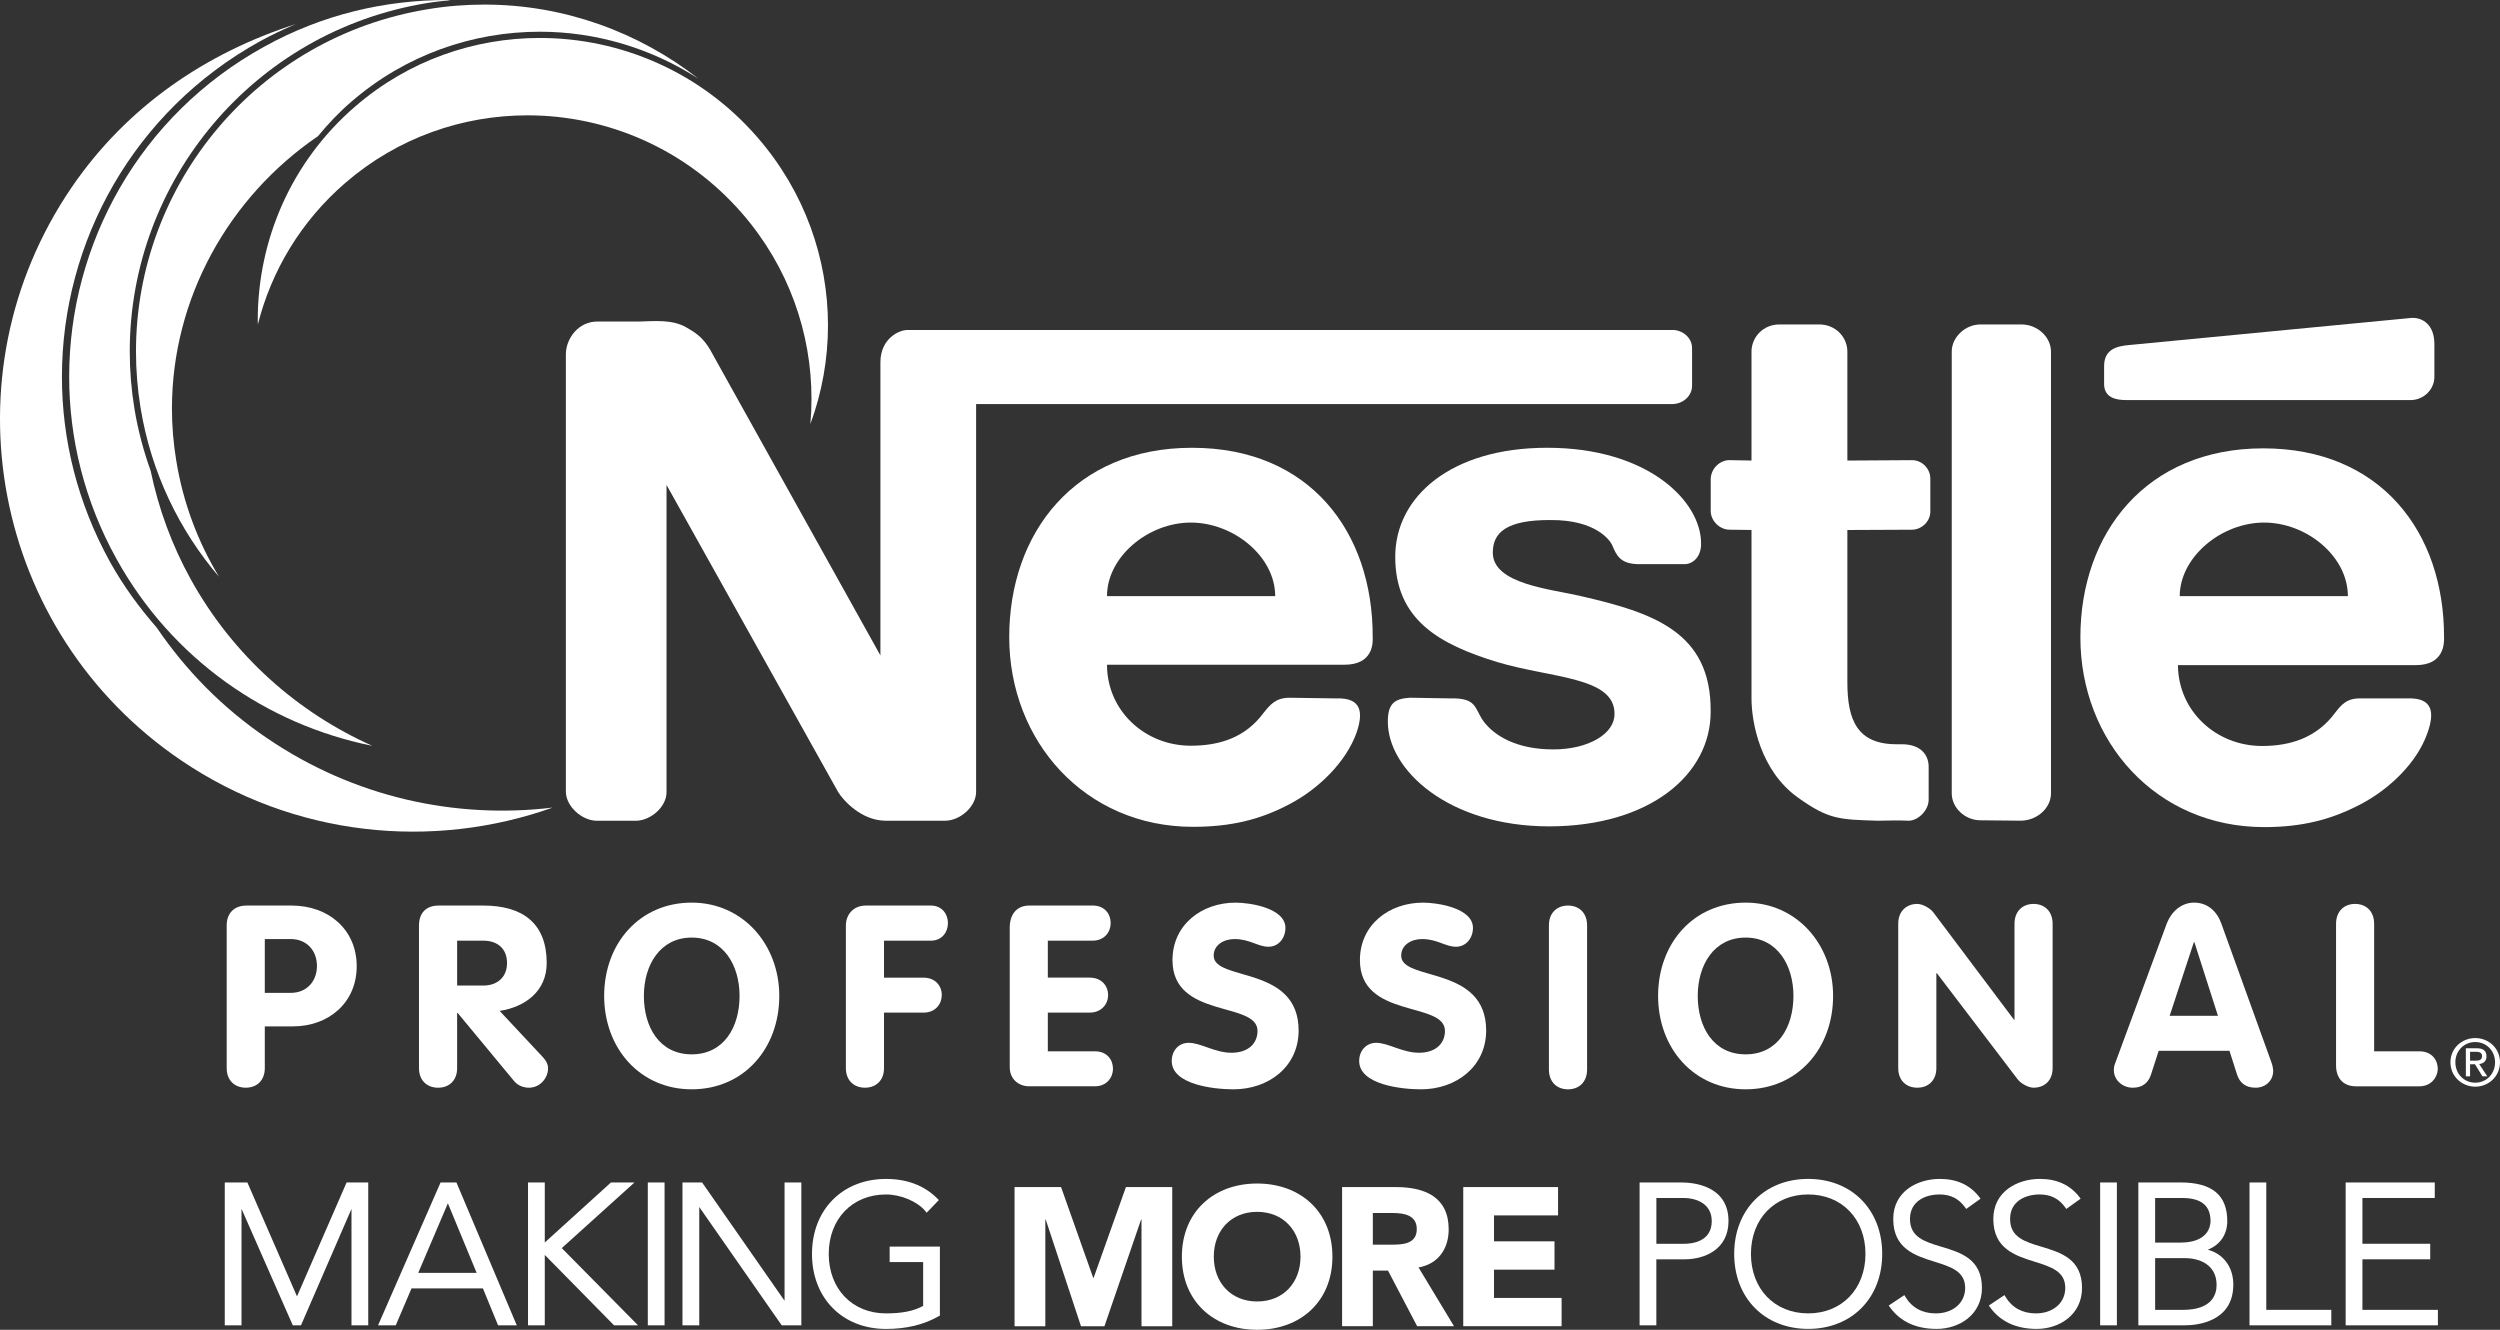
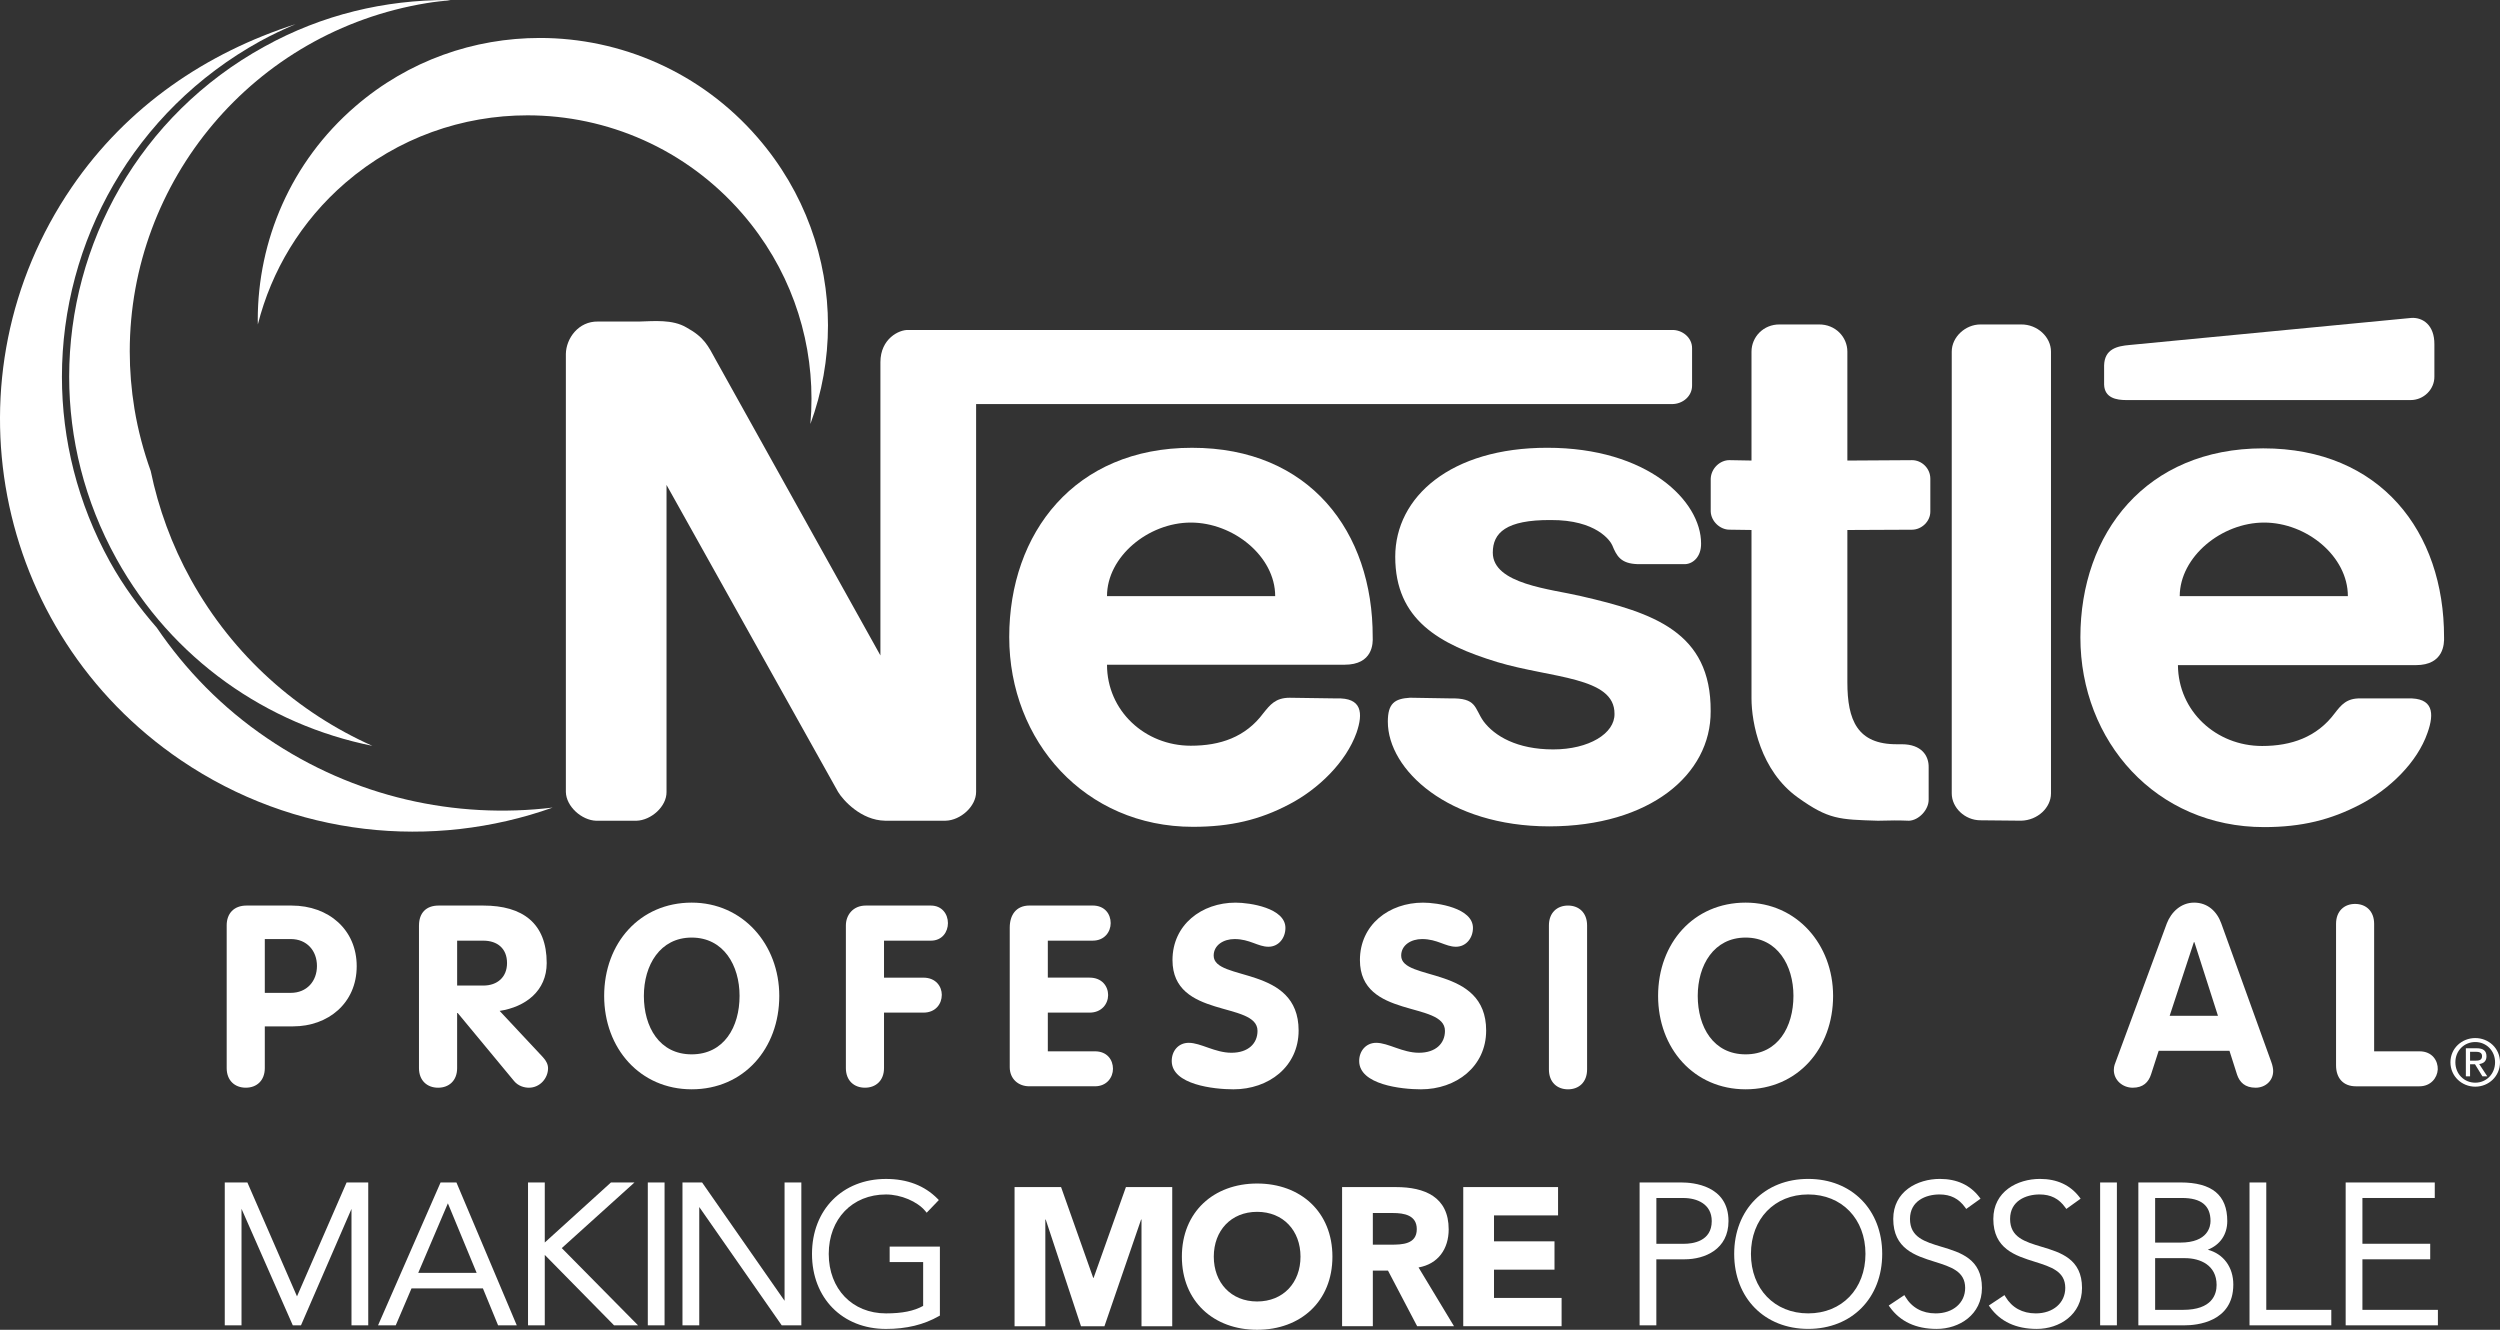
<svg xmlns="http://www.w3.org/2000/svg" width="188" height="100" viewBox="0 0 188 100" fill="none">
  <rect x="0" y="0" width="188" height="100" fill="#333333" stroke="none" />
  <g clip-path="url(#clip0_2_208)">
    <path fill-rule="evenodd" clip-rule="evenodd" d="M66.552 61.717H71.12C72.231 61.687 73.403 60.642 73.403 59.554V30.387H125.733C126.559 30.387 127.259 29.778 127.244 28.974V26.203C127.26 25.365 126.47 24.785 125.733 24.815H68.291C67.624 24.785 66.207 25.462 66.207 27.238V49.289L53.842 27.091C53.241 25.995 52.969 25.365 51.622 24.626C50.574 24.002 49.16 24.151 48.068 24.18H44.966C43.511 24.151 42.575 25.436 42.553 26.612V59.557C42.575 60.643 43.74 61.688 44.839 61.72H47.855C48.97 61.69 50.139 60.644 50.123 59.557V36.467L63.025 59.555C63.406 60.185 64.758 61.687 66.552 61.717Z" fill="white" />
    <path fill-rule="evenodd" clip-rule="evenodd" d="M126.743 42.423H123.147C121.869 42.385 121.568 41.797 121.244 41.01C121.109 40.681 120.052 39.088 116.622 39.107C113.249 39.087 112.258 40.071 112.258 41.558C112.258 43.94 116.664 44.297 118.887 44.828C124.338 46.082 128.675 47.526 128.642 53.475C128.675 58.255 124.051 62.137 116.497 62.143C108.911 62.137 104.365 57.889 104.365 54.271C104.365 52.897 104.869 52.54 106.031 52.469L109.03 52.519C111.081 52.469 110.854 53.235 111.556 54.235C112.386 55.35 114.078 56.356 116.802 56.356C119.499 56.356 121.438 55.15 121.41 53.683C121.438 50.885 116.647 51.007 112.596 49.788C108.23 48.453 104.922 46.609 104.922 41.867C104.922 37.359 109.11 33.667 116.352 33.673C123.918 33.667 127.933 37.689 127.921 40.877C127.934 41.838 127.348 42.385 126.743 42.423Z" fill="white" />
    <path fill-rule="evenodd" clip-rule="evenodd" d="M138.922 26.444V34.634L143.794 34.604C144.503 34.604 145.161 35.209 145.161 35.998V38.471C145.161 39.216 144.503 39.826 143.794 39.834L138.922 39.856V51.307C138.922 54.154 139.665 55.988 142.67 55.968H143.019C144.503 55.968 145.058 56.838 145.035 57.711V60.102C145.059 60.892 144.289 61.688 143.56 61.719C142.836 61.689 142.151 61.689 141.223 61.719C138.298 61.629 137.515 61.629 135.2 59.974C132.386 57.962 131.713 54.342 131.713 52.522V39.855L130.044 39.832C129.353 39.826 128.679 39.215 128.646 38.47V35.997C128.679 35.209 129.353 34.603 130.044 34.603L131.713 34.633V26.442C131.713 25.344 132.607 24.385 133.832 24.399H136.783C138.024 24.386 138.922 25.344 138.922 26.444Z" fill="white" />
    <path fill-rule="evenodd" clip-rule="evenodd" d="M154.234 59.667V26.441C154.234 25.344 153.212 24.386 151.989 24.399H148.929C147.798 24.399 146.771 25.344 146.771 26.441V59.666C146.771 60.73 147.754 61.686 148.929 61.686L151.989 61.716C153.236 61.688 154.234 60.73 154.234 59.667Z" fill="white" />
    <path fill-rule="evenodd" clip-rule="evenodd" d="M95.008 53.625C95.505 53.009 95.914 52.471 96.98 52.471L100.494 52.521C102.432 52.45 102.518 53.625 102.012 55.099C101.221 57.315 99.144 59.345 96.937 60.491C94.736 61.65 92.539 62.177 89.709 62.177C81.602 62.177 75.894 55.749 75.894 47.905C75.894 40.071 80.826 33.665 89.638 33.674C98.483 33.665 103.25 39.994 103.227 47.905C103.251 48.362 103.251 49.987 101.111 49.987H83.247C83.247 53.447 86.093 56.078 89.55 56.078C91.745 56.079 93.665 55.441 95.008 53.625ZM83.247 44.829H95.894C95.894 41.838 92.755 39.297 89.55 39.297C86.346 39.297 83.243 41.868 83.247 44.829Z" fill="white" />
    <path fill-rule="evenodd" clip-rule="evenodd" d="M160.149 25.943C159.2 26.023 158.262 26.244 158.229 27.477V28.923C158.261 29.927 159.154 30.085 159.89 30.085H181.28C182.264 30.085 183.078 29.281 183.066 28.314V25.9C183.078 24.426 182.18 23.86 181.343 23.907L160.149 25.943Z" fill="white" />
    <path fill-rule="evenodd" clip-rule="evenodd" d="M175.566 53.645C176.056 53.009 176.472 52.49 177.532 52.521H181.047C182.986 52.45 183.079 53.625 182.546 55.114C181.776 57.334 179.7 59.345 177.498 60.491C175.286 61.65 173.089 62.198 170.261 62.198C162.135 62.198 156.445 55.749 156.445 47.926C156.445 40.094 161.384 33.716 170.194 33.716C179.015 33.716 183.806 39.995 183.793 47.926C183.806 48.364 183.806 50.018 181.671 50.018H163.781C163.805 53.477 166.647 56.098 170.111 56.098C172.294 56.098 174.224 55.441 175.566 53.645ZM163.915 44.829H176.56C176.56 41.839 173.466 39.297 170.261 39.297C167.057 39.297 163.929 41.868 163.915 44.829Z" fill="white" />
    <path fill-rule="evenodd" clip-rule="evenodd" d="M184.644 79.883C184.644 79.017 185.299 78.361 186.141 78.361C186.975 78.361 187.629 79.018 187.629 79.883C187.629 80.761 186.975 81.418 186.141 81.418C185.299 81.418 184.644 80.761 184.644 79.883ZM186.141 81.718C187.143 81.718 188 80.941 188 79.883C188 78.828 187.143 78.062 186.141 78.062C185.132 78.062 184.273 78.829 184.273 79.883C184.273 80.941 185.132 81.718 186.141 81.718ZM185.749 80.034H186.12L186.678 80.941H187.044L186.436 80.016C186.754 79.976 186.983 79.812 186.983 79.438C186.983 79.018 186.742 78.829 186.241 78.829H185.432V80.942H185.749V80.034ZM185.749 79.763V79.094H186.188C186.414 79.094 186.65 79.145 186.65 79.414C186.65 79.734 186.411 79.763 186.136 79.763H185.749Z" fill="white" />
    <path fill-rule="evenodd" clip-rule="evenodd" d="M17.046 69.592C17.046 68.696 17.588 68.098 18.539 68.098H21.925C24.736 68.098 26.824 69.929 26.824 72.658C26.824 75.449 24.66 77.183 22.044 77.183H19.913V80.321C19.913 81.259 19.306 81.795 18.483 81.795C17.662 81.795 17.047 81.259 17.047 80.321V69.592H17.046ZM19.913 74.663H21.866C23.075 74.663 23.835 73.785 23.835 72.64C23.835 71.494 23.075 70.617 21.866 70.617H19.913V74.663Z" fill="white" />
    <path fill-rule="evenodd" clip-rule="evenodd" d="M31.509 69.592C31.509 68.675 32.026 68.098 32.983 68.098H36.348C39.295 68.098 41.112 69.42 41.112 72.421C41.112 74.514 39.525 75.719 37.573 76.02L40.825 79.498C41.093 79.784 41.213 80.065 41.213 80.333C41.213 81.078 40.607 81.796 39.773 81.796C39.425 81.796 38.971 81.669 38.664 81.301L34.42 76.178H34.376V80.322C34.376 81.26 33.768 81.796 32.944 81.796C32.123 81.796 31.507 81.26 31.507 80.322V69.592H31.509ZM34.377 74.114H36.348C37.399 74.114 38.129 73.48 38.129 72.421C38.129 71.327 37.399 70.738 36.348 70.738H34.377V74.114Z" fill="white" />
    <path fill-rule="evenodd" clip-rule="evenodd" d="M45.433 74.893C45.433 70.925 48.115 67.877 52.014 67.877C55.865 67.877 58.602 71.025 58.602 74.893C58.602 78.837 55.943 81.916 52.014 81.916C48.133 81.916 45.433 78.837 45.433 74.893ZM55.615 74.893C55.615 72.591 54.412 70.506 52.013 70.506C49.626 70.506 48.419 72.591 48.419 74.893C48.419 77.225 49.585 79.287 52.013 79.287C54.448 79.287 55.615 77.225 55.615 74.893Z" fill="white" />
    <path fill-rule="evenodd" clip-rule="evenodd" d="M63.61 69.592C63.61 68.814 64.146 68.098 65.104 68.098H70C70.842 68.098 71.285 68.744 71.285 69.42C71.285 70.072 70.859 70.738 70 70.738H66.478V73.52H69.443C70.368 73.52 70.823 74.175 70.823 74.813C70.823 75.481 70.368 76.149 69.443 76.149H66.478V80.321C66.478 81.259 65.864 81.795 65.047 81.795C64.222 81.795 63.61 81.259 63.61 80.321V69.592Z" fill="white" />
    <path fill-rule="evenodd" clip-rule="evenodd" d="M75.932 69.759C75.932 68.813 76.407 68.096 77.42 68.096H82.169C83.084 68.096 83.523 68.742 83.523 69.418C83.523 70.07 83.065 70.737 82.169 70.737H78.796V73.518H81.939C82.873 73.518 83.331 74.174 83.331 74.829C83.331 75.479 82.854 76.149 81.939 76.149H78.796V79.059H82.338C83.26 79.059 83.696 79.705 83.696 80.373C83.696 81.013 83.237 81.689 82.338 81.689H77.4C76.559 81.689 75.932 81.114 75.932 80.252V69.759Z" fill="white" />
    <path fill-rule="evenodd" clip-rule="evenodd" d="M96.664 69.781C96.664 70.525 96.166 71.195 95.387 71.195C94.595 71.195 93.983 70.617 92.838 70.617C92.017 70.617 91.268 71.067 91.268 71.864C91.271 73.827 97.656 72.564 97.656 77.494C97.656 80.213 95.406 81.917 92.755 81.917C91.289 81.917 88.114 81.57 88.114 79.785C88.114 79.04 88.605 78.42 89.395 78.42C90.296 78.42 91.364 79.167 92.606 79.167C93.874 79.167 94.565 78.463 94.565 77.523C94.565 75.271 88.171 76.638 88.171 72.201C88.171 69.532 90.374 67.879 92.915 67.879C93.983 67.878 96.664 68.277 96.664 69.781Z" fill="white" />
    <path fill-rule="evenodd" clip-rule="evenodd" d="M110.766 69.781C110.766 70.525 110.266 71.195 109.486 71.195C108.696 71.195 108.087 70.617 106.94 70.617C106.117 70.617 105.369 71.067 105.369 71.864C105.369 73.827 111.759 72.564 111.759 77.494C111.759 80.213 109.499 81.917 106.858 81.917C105.389 81.917 102.21 81.57 102.21 79.785C102.21 79.04 102.716 78.42 103.491 78.42C104.394 78.42 105.464 79.167 106.707 79.167C107.97 79.167 108.661 78.463 108.661 77.523C108.661 75.271 102.266 76.638 102.266 72.201C102.266 69.532 104.465 67.879 107.012 67.879C108.087 67.878 110.766 68.277 110.766 69.781Z" fill="white" />
    <path fill-rule="evenodd" clip-rule="evenodd" d="M124.689 74.893C124.689 70.925 127.363 67.877 131.27 67.877C135.114 67.877 137.849 71.025 137.849 74.893C137.849 78.837 135.189 81.916 131.27 81.916C127.385 81.916 124.689 78.837 124.689 74.893ZM134.867 74.893C134.867 72.591 133.656 70.506 131.271 70.506C128.874 70.506 127.67 72.591 127.67 74.893C127.671 77.225 128.838 79.287 131.271 79.287C133.702 79.287 134.864 77.225 134.867 74.893Z" fill="white" />
-     <path fill-rule="evenodd" clip-rule="evenodd" d="M142.747 69.472C142.747 68.521 143.362 67.975 144.183 67.975C144.549 67.975 145.134 68.277 145.388 68.612L151.454 76.685H151.49V69.472C151.49 68.521 152.102 67.975 152.921 67.975C153.745 67.975 154.357 68.521 154.357 69.472V80.321C154.357 81.259 153.744 81.795 152.921 81.795C152.563 81.795 151.989 81.509 151.723 81.159L145.653 73.186H145.614V80.321C145.614 81.259 145 81.795 144.183 81.795C143.361 81.795 142.747 81.259 142.747 80.321V69.472Z" fill="white" />
    <path fill-rule="evenodd" clip-rule="evenodd" d="M162.942 69.448C163.273 68.583 164.016 67.877 164.996 67.877C166.011 67.877 166.716 68.533 167.042 69.448L170.791 79.833C170.909 80.134 170.942 80.402 170.942 80.543C170.942 81.29 170.336 81.796 169.626 81.796C168.817 81.796 168.42 81.38 168.227 80.814L167.655 79.018H162.334L161.76 80.793C161.57 81.38 161.167 81.796 160.381 81.796C159.621 81.796 158.96 81.23 158.96 80.462C158.96 80.164 159.067 79.936 159.106 79.834L162.942 69.448ZM163.159 76.386H166.79L165.016 70.847H164.98L163.159 76.386Z" fill="white" />
    <path fill-rule="evenodd" clip-rule="evenodd" d="M175.671 69.472C175.671 68.521 176.281 67.975 177.102 67.975C177.927 67.975 178.535 68.521 178.535 69.472V79.059H181.944C182.918 79.059 183.343 79.784 183.32 80.423C183.282 81.064 182.787 81.69 181.944 81.69H177.159C176.219 81.69 175.671 81.08 175.671 80.118V69.472Z" fill="white" />
    <path fill-rule="evenodd" clip-rule="evenodd" d="M116.479 69.592C116.479 68.635 117.093 68.098 117.914 68.098C118.735 68.098 119.349 68.635 119.349 69.592V80.423C119.349 81.381 118.734 81.917 117.914 81.917C117.093 81.917 116.479 81.381 116.479 80.423V69.592Z" fill="white" />
    <path fill-rule="evenodd" clip-rule="evenodd" d="M20.095 55.519C16.711 53.228 13.948 50.378 11.787 47.198C10.474 45.693 9.274 44.059 8.268 42.246C5.821 37.818 4.657 33.039 4.657 28.334C4.657 18.187 10.046 8.345 19.579 3.089C20.451 2.614 21.337 2.194 22.228 1.816C15.553 3.96 9.583 7.955 5.398 14.075C-4.272 28.225 -0.597 47.526 13.598 57.164C22.129 62.954 32.529 63.942 41.561 60.73C34.272 61.609 26.641 59.973 20.095 55.519Z" fill="white" />
    <path fill-rule="evenodd" clip-rule="evenodd" d="M14.361 43.593C12.905 40.963 11.913 38.211 11.334 35.422C10.799 33.924 10.382 32.38 10.113 30.756C9.873 29.29 9.757 27.856 9.757 26.422C9.757 13.636 19.031 2.374 32.092 0.234C32.691 0.133 33.288 0.074 33.886 0.016C33.811 0.016 33.736 0 33.661 0C28.956 0 24.261 1.078 19.885 3.502C10.499 8.664 5.202 18.349 5.202 28.332C5.202 32.956 6.342 37.663 8.753 42.017C12.95 49.6 20.111 54.502 28.002 56.087C22.411 53.594 17.553 49.342 14.361 43.593Z" fill="white" />
    <path fill-rule="evenodd" clip-rule="evenodd" d="M62.264 24.469C62.264 19.476 60.528 14.444 56.977 10.348C52.688 5.396 46.651 2.855 40.598 2.855C35.668 2.855 30.728 4.537 26.724 7.996C21.865 12.182 19.383 18.102 19.383 24.059C19.383 24.18 19.385 24.289 19.39 24.397C20.407 20.383 22.615 16.646 25.978 13.744C29.928 10.337 34.801 8.673 39.669 8.673C45.633 8.673 51.581 11.175 55.815 16.056C59.318 20.091 61.024 25.057 61.024 29.979C61.024 30.619 60.997 31.257 60.942 31.883C61.817 29.511 62.264 26.998 62.264 24.469Z" fill="white" />
-     <path fill-rule="evenodd" clip-rule="evenodd" d="M40.599 2.385C44.765 2.385 48.909 3.59 52.519 5.914C48.02 2.407 42.402 0.345 36.432 0.345C35.029 0.345 33.6 0.454 32.173 0.694C19.336 2.794 10.226 13.865 10.226 26.422C10.226 27.828 10.338 29.253 10.573 30.688C11.377 35.56 13.485 39.887 16.475 43.381C14.899 40.782 13.782 37.85 13.261 34.682C13.038 33.349 12.93 32.025 12.93 30.716C12.935 22.448 17.181 14.83 23.913 10.239C24.671 9.322 25.488 8.444 26.419 7.65C30.51 4.111 35.558 2.385 40.599 2.385Z" fill="white" />
    <path d="M26.065 88.92L22.334 97.487L18.602 88.92H16.902V99.664H18.162V90.903L21.981 99.581L22.018 99.664H22.634L26.432 90.91V99.664H27.692V88.92H26.065Z" fill="white" />
    <path d="M34.324 88.922H33.131L28.429 99.665H29.76L30.945 96.888H36.315L37.456 99.665H38.861L34.324 88.922ZM35.844 95.72H31.451L33.681 90.49L35.844 95.72Z" fill="white" />
    <path d="M42.245 93.857L47.712 88.922H45.943L40.967 93.436V88.922H39.707V99.665H40.967V94.369L46.176 99.665H47.98L42.245 93.857Z" fill="white" />
    <path d="M49.975 88.922H48.715V99.665H49.975V88.922Z" fill="white" />
    <path d="M58.999 88.922V97.819L52.798 88.922H51.322V99.665H52.584V90.767L58.785 99.665H60.261V88.922H58.999Z" fill="white" />
    <path d="M66.902 93.74V94.909H69.421V98.203C68.735 98.587 67.845 98.767 66.628 98.767C64.093 98.767 62.321 96.927 62.321 94.295C62.321 91.663 64.093 89.824 66.628 89.824C67.743 89.824 68.985 90.349 69.586 91.074L69.687 91.196L70.601 90.243L70.505 90.146C69.529 89.157 68.224 88.656 66.627 88.656C63.35 88.656 61.062 90.975 61.062 94.296C61.062 97.617 63.35 99.936 66.627 99.936C68.168 99.936 69.472 99.62 70.608 98.971L70.68 98.931V93.742H66.902V93.74Z" fill="white" />
    <path d="M76.294 89.269H79.793L82.21 96.097H82.239L84.669 89.269H88.152V99.733H85.841V91.708H85.811L83.054 99.733H81.291L78.638 91.708H78.609V99.733H76.295V89.269H76.294Z" fill="white" />
    <path d="M94.537 89.001C97.811 89.001 100.198 91.144 100.198 94.501C100.198 97.857 97.812 100 94.537 100C91.263 100 88.877 97.857 88.877 94.501C88.876 91.144 91.263 89.001 94.537 89.001ZM94.537 97.871C96.509 97.871 97.798 96.451 97.798 94.501C97.798 92.551 96.508 91.13 94.537 91.13C92.567 91.13 91.277 92.55 91.277 94.5C91.277 96.45 92.567 97.871 94.537 97.871Z" fill="white" />
    <path d="M100.925 89.269H104.984C107.133 89.269 108.941 90.007 108.941 92.446C108.941 93.91 108.157 95.048 106.675 95.313L109.342 99.732H106.57L104.377 95.549H103.237V99.732H100.925V89.269ZM103.237 93.599H104.6C105.444 93.599 106.542 93.571 106.542 92.431C106.542 91.383 105.592 91.219 104.748 91.219H103.237V93.599Z" fill="white" />
    <path d="M110.037 89.269H117.166V91.398H112.349V93.348H116.898V95.477H112.349V97.603H117.432V99.732H110.036L110.037 89.269Z" fill="white" />
    <path d="M126.461 88.922H123.298V99.665H124.557V94.7H126.684C128.206 94.7 129.983 93.948 129.983 91.826C129.983 89.13 127.287 88.922 126.461 88.922ZM128.723 91.826C128.723 93.366 127.267 93.533 126.641 93.533H124.559V90.09H126.583C127.617 90.088 128.723 90.544 128.723 91.826Z" fill="white" />
    <path d="M135.976 88.654C132.701 88.654 130.411 90.972 130.411 94.293C130.411 97.615 132.7 99.933 135.976 99.933C139.253 99.933 141.542 97.615 141.542 94.293C141.542 90.972 139.253 88.654 135.976 88.654ZM135.976 98.766C133.442 98.766 131.671 96.925 131.671 94.293C131.671 91.662 133.442 89.823 135.976 89.823C138.51 89.823 140.283 91.662 140.283 94.293C140.283 96.925 138.51 98.766 135.976 98.766Z" fill="white" />
    <path d="M146.01 93.76C144.735 93.377 143.631 93.044 143.631 91.664C143.631 90.305 144.825 89.823 145.848 89.823C146.685 89.823 147.298 90.134 147.779 90.798L147.859 90.913L148.937 90.14L148.849 90.025C148.153 89.114 147.154 88.654 145.877 88.654C144.188 88.654 142.372 89.595 142.372 91.664C142.372 93.907 144.023 94.426 145.484 94.882C146.715 95.269 147.78 95.604 147.78 96.851C147.78 97.977 146.87 98.767 145.565 98.767C144.557 98.767 143.769 98.335 143.284 97.518L143.209 97.391L142.032 98.176L142.116 98.294C142.895 99.383 144.081 99.934 145.639 99.934C147.329 99.934 149.042 98.876 149.042 96.853C149.041 94.67 147.431 94.187 146.01 93.76Z" fill="white" />
    <path d="M153.539 93.76C152.262 93.377 151.159 93.044 151.159 91.664C151.159 90.305 152.352 89.823 153.375 89.823C154.213 89.823 154.828 90.134 155.305 90.798L155.387 90.913L156.463 90.14L156.377 90.025C155.681 89.114 154.68 88.654 153.404 88.654C151.714 88.654 149.898 89.595 149.898 91.664C149.898 93.907 151.552 94.426 153.011 94.882C154.241 95.269 155.308 95.604 155.308 96.851C155.308 97.977 154.396 98.767 153.092 98.767C152.086 98.767 151.297 98.335 150.814 97.519L150.738 97.391L149.559 98.175L149.644 98.294C150.422 99.383 151.609 99.934 153.167 99.934C154.857 99.934 156.568 98.876 156.568 96.853C156.568 94.67 154.96 94.187 153.539 93.76Z" fill="white" />
    <path d="M159.19 88.922H157.93V99.665H159.19V88.922Z" fill="white" />
    <path d="M166.026 93.979C166.952 93.613 167.491 92.837 167.491 91.824C167.491 89.869 166.338 88.92 163.969 88.92H160.804V99.664H164.295C165.152 99.664 167.945 99.442 167.945 96.599C167.947 95.284 167.196 94.287 166.026 93.979ZM163.954 93.443H162.066V90.088H164.089C165.53 90.088 166.231 90.656 166.231 91.824C166.23 92.204 166.065 93.443 163.954 93.443ZM162.066 94.613H164.312C165.46 94.613 166.688 95.142 166.688 96.63C166.688 97.329 166.36 98.501 164.162 98.501H162.066V94.613Z" fill="white" />
    <path d="M170.424 98.501V88.922H169.164V99.665H175.314V98.501H170.424Z" fill="white" />
    <path d="M177.654 98.501V94.7H182.752V93.531H177.654V90.088H183.094V88.922H176.394V99.665H183.33V98.501H177.654Z" fill="white" />
  </g>
  <defs>
    <clipPath id="clip0_2_208">
      <rect width="188" height="100" fill="white" />
    </clipPath>
  </defs>
</svg>